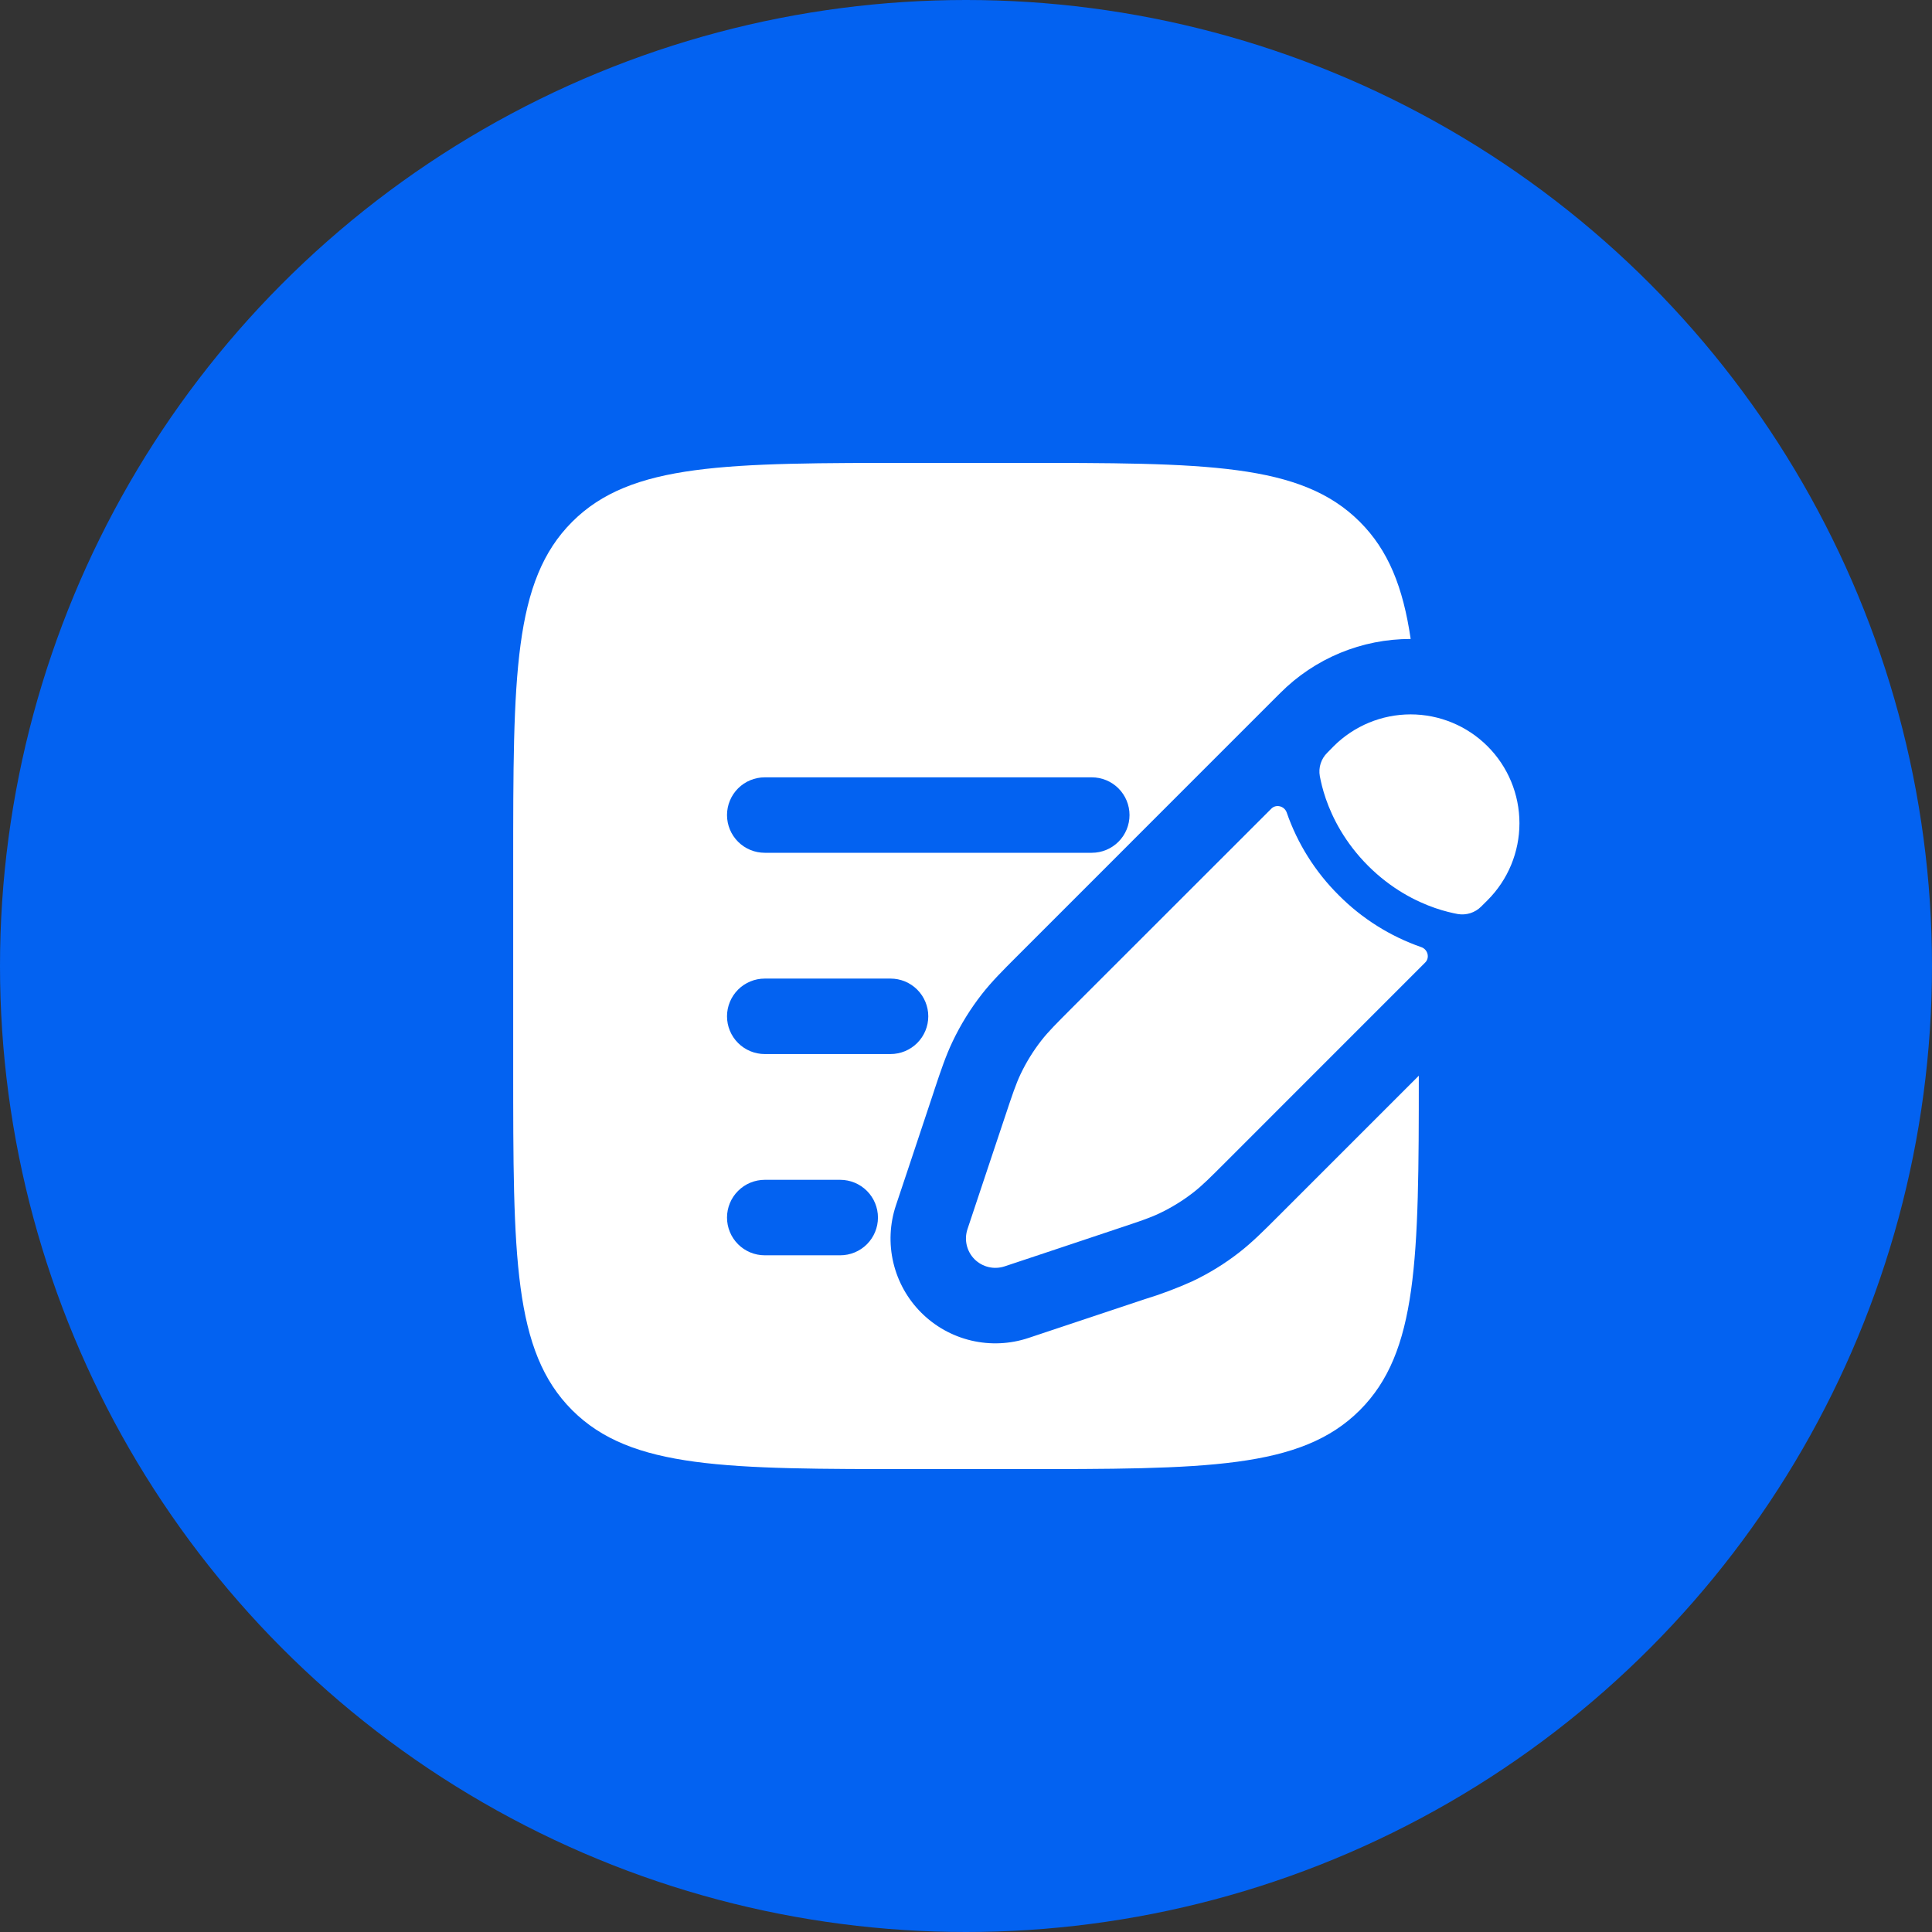
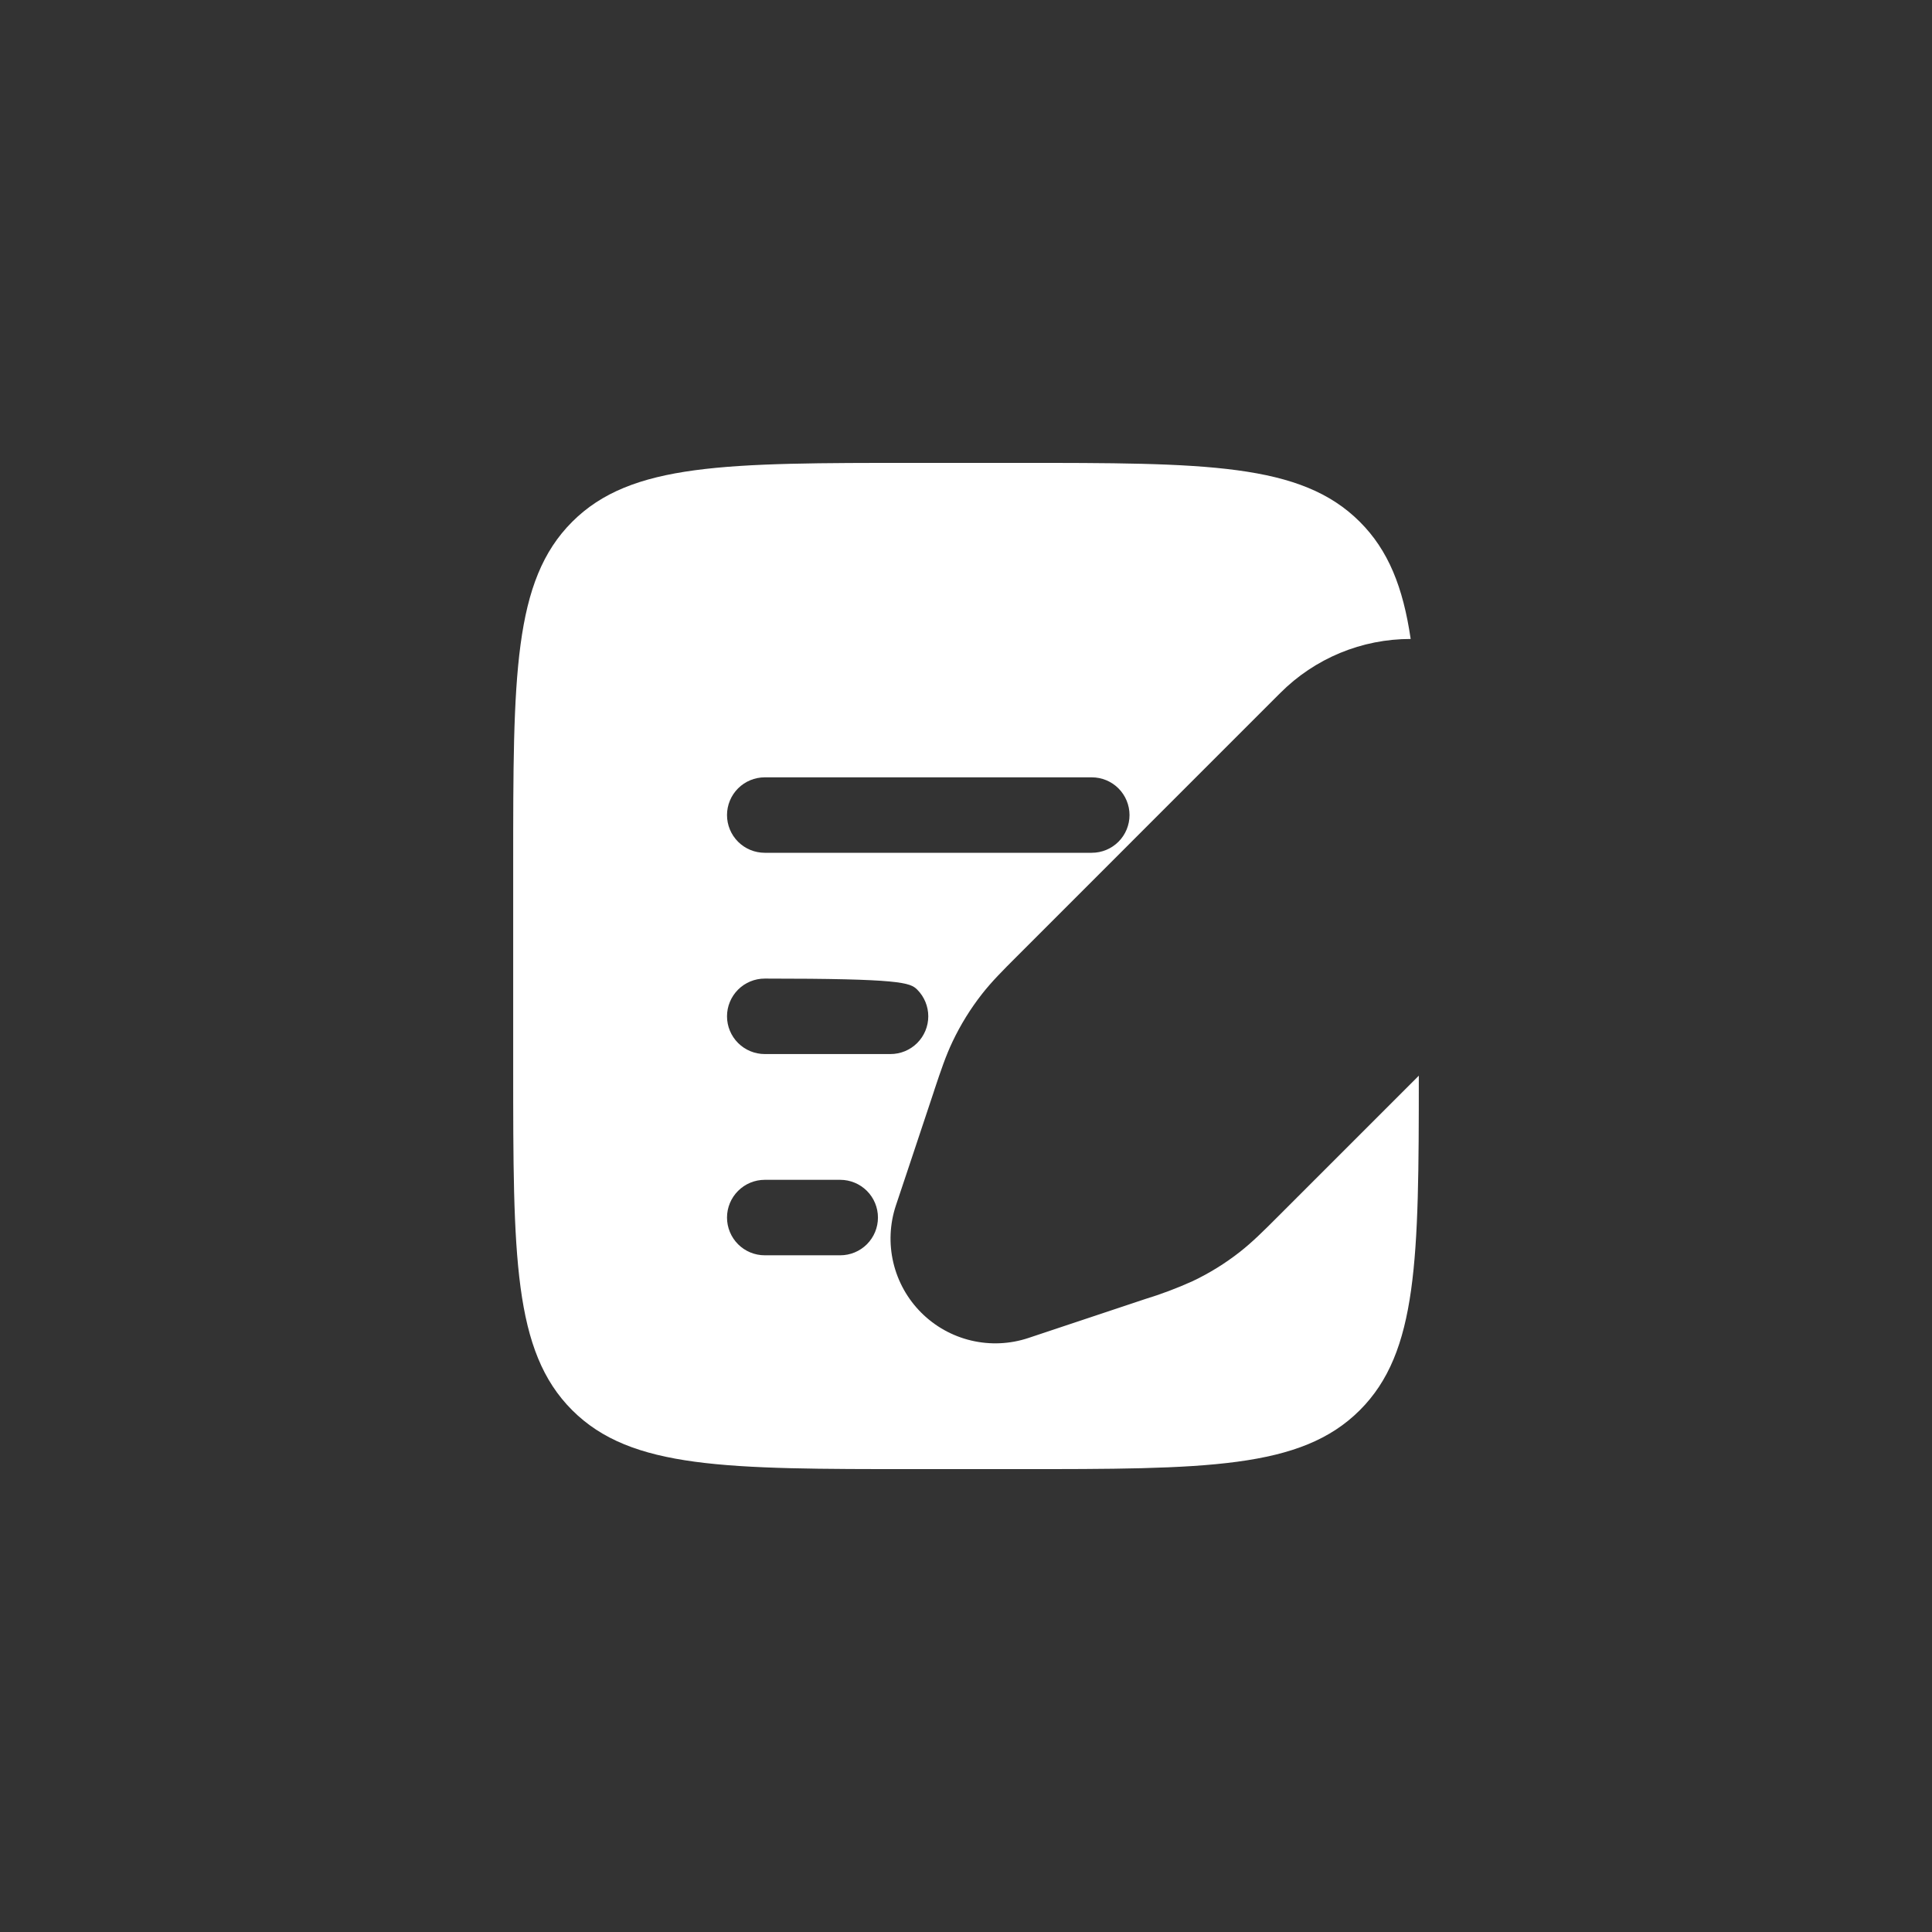
<svg xmlns="http://www.w3.org/2000/svg" width="80" height="80" viewBox="0 0 80 80" fill="none">
  <rect x="0" y="0" width="80" height="80" fill="#333333" stroke="none" />
-   <circle cx="40" cy="40" r="40" fill="#0362F1" />
-   <path d="M49.414 49.377C49.779 49.094 50.11 48.763 50.77 48.102L59.014 39.856C59.214 39.658 59.122 39.315 58.858 39.221C57.567 38.773 56.395 38.036 55.433 37.067C54.463 36.104 53.726 34.933 53.279 33.642C53.185 33.377 52.841 33.285 52.643 33.485L44.395 41.729C43.735 42.39 43.404 42.721 43.12 43.085C42.783 43.517 42.497 43.98 42.262 44.473C42.064 44.89 41.916 45.335 41.62 46.223L41.237 47.369L40.629 49.192L40.06 50.9C39.989 51.114 39.979 51.344 40.031 51.563C40.083 51.783 40.195 51.983 40.354 52.143C40.514 52.302 40.715 52.414 40.934 52.466C41.154 52.518 41.383 52.508 41.597 52.438L43.306 51.869L45.129 51.26L46.274 50.877C47.162 50.581 47.608 50.435 48.024 50.235C48.517 49.999 48.982 49.713 49.414 49.377ZM61.597 37.275C62.442 36.43 62.917 35.283 62.917 34.088C62.917 32.892 62.442 31.746 61.596 30.901C60.751 30.056 59.604 29.581 58.409 29.581C57.214 29.582 56.067 30.057 55.222 30.902L54.96 31.169C54.833 31.293 54.739 31.446 54.685 31.615C54.631 31.784 54.62 31.963 54.651 32.138C54.693 32.36 54.766 32.69 54.901 33.079C55.172 33.86 55.685 34.885 56.649 35.85C57.614 36.815 58.639 37.327 59.42 37.598C59.812 37.733 60.139 37.806 60.362 37.848C60.536 37.878 60.715 37.865 60.884 37.812C61.052 37.758 61.206 37.665 61.331 37.54L61.597 37.275Z" fill="white" />
-   <path fill-rule="evenodd" clip-rule="evenodd" d="M23.692 21.608C21.25 24.048 21.25 27.977 21.25 35.833V44.167C21.25 52.023 21.25 55.952 23.692 58.392C26.133 60.831 30.06 60.833 37.917 60.833H42.083C49.94 60.833 53.869 60.833 56.308 58.392C58.71 55.992 58.75 52.15 58.75 44.542L52.879 50.413C52.317 50.975 51.856 51.435 51.337 51.842C50.729 52.318 50.069 52.726 49.371 53.056C48.731 53.344 48.075 53.591 47.404 53.796L42.587 55.402C41.823 55.657 41.002 55.694 40.218 55.509C39.433 55.324 38.716 54.924 38.146 54.354C37.576 53.784 37.176 53.067 36.991 52.282C36.806 51.498 36.843 50.677 37.098 49.913L37.669 48.204L38.658 45.233L38.702 45.096C38.954 44.342 39.16 43.725 39.444 43.129C39.777 42.429 40.182 41.774 40.658 41.165C41.065 40.644 41.525 40.185 42.087 39.623L50.433 31.275L52.75 28.958L53.015 28.694C53.722 27.984 54.564 27.421 55.49 27.037C56.417 26.653 57.41 26.457 58.413 26.458C58.098 24.312 57.487 22.785 56.308 21.608C53.869 19.167 49.94 19.167 42.083 19.167H37.917C30.06 19.167 26.131 19.167 23.692 21.608ZM30.104 33.75C30.104 33.336 30.269 32.938 30.562 32.645C30.855 32.352 31.252 32.188 31.667 32.188H45.208C45.623 32.188 46.02 32.352 46.313 32.645C46.606 32.938 46.771 33.336 46.771 33.75C46.771 34.164 46.606 34.562 46.313 34.855C46.02 35.148 45.623 35.312 45.208 35.312H31.667C31.252 35.312 30.855 35.148 30.562 34.855C30.269 34.562 30.104 34.164 30.104 33.75ZM30.104 42.083C30.104 41.669 30.269 41.272 30.562 40.978C30.855 40.685 31.252 40.521 31.667 40.521H36.875C37.289 40.521 37.687 40.685 37.98 40.978C38.273 41.272 38.438 41.669 38.438 42.083C38.438 42.498 38.273 42.895 37.98 43.188C37.687 43.481 37.289 43.646 36.875 43.646H31.667C31.252 43.646 30.855 43.481 30.562 43.188C30.269 42.895 30.104 42.498 30.104 42.083ZM30.104 50.417C30.104 50.002 30.269 49.605 30.562 49.312C30.855 49.019 31.252 48.854 31.667 48.854H34.792C35.206 48.854 35.603 49.019 35.897 49.312C36.19 49.605 36.354 50.002 36.354 50.417C36.354 50.831 36.19 51.228 35.897 51.522C35.603 51.815 35.206 51.979 34.792 51.979H31.667C31.252 51.979 30.855 51.815 30.562 51.522C30.269 51.228 30.104 50.831 30.104 50.417Z" fill="white" />
+   <path fill-rule="evenodd" clip-rule="evenodd" d="M23.692 21.608C21.25 24.048 21.25 27.977 21.25 35.833V44.167C21.25 52.023 21.25 55.952 23.692 58.392C26.133 60.831 30.06 60.833 37.917 60.833H42.083C49.94 60.833 53.869 60.833 56.308 58.392C58.71 55.992 58.75 52.15 58.75 44.542L52.879 50.413C52.317 50.975 51.856 51.435 51.337 51.842C50.729 52.318 50.069 52.726 49.371 53.056C48.731 53.344 48.075 53.591 47.404 53.796L42.587 55.402C41.823 55.657 41.002 55.694 40.218 55.509C39.433 55.324 38.716 54.924 38.146 54.354C37.576 53.784 37.176 53.067 36.991 52.282C36.806 51.498 36.843 50.677 37.098 49.913L37.669 48.204L38.658 45.233L38.702 45.096C38.954 44.342 39.16 43.725 39.444 43.129C39.777 42.429 40.182 41.774 40.658 41.165C41.065 40.644 41.525 40.185 42.087 39.623L50.433 31.275L52.75 28.958L53.015 28.694C53.722 27.984 54.564 27.421 55.49 27.037C56.417 26.653 57.41 26.457 58.413 26.458C58.098 24.312 57.487 22.785 56.308 21.608C53.869 19.167 49.94 19.167 42.083 19.167H37.917C30.06 19.167 26.131 19.167 23.692 21.608ZM30.104 33.75C30.104 33.336 30.269 32.938 30.562 32.645C30.855 32.352 31.252 32.188 31.667 32.188H45.208C45.623 32.188 46.02 32.352 46.313 32.645C46.606 32.938 46.771 33.336 46.771 33.75C46.771 34.164 46.606 34.562 46.313 34.855C46.02 35.148 45.623 35.312 45.208 35.312H31.667C31.252 35.312 30.855 35.148 30.562 34.855C30.269 34.562 30.104 34.164 30.104 33.75ZM30.104 42.083C30.104 41.669 30.269 41.272 30.562 40.978C30.855 40.685 31.252 40.521 31.667 40.521C37.289 40.521 37.687 40.685 37.98 40.978C38.273 41.272 38.438 41.669 38.438 42.083C38.438 42.498 38.273 42.895 37.98 43.188C37.687 43.481 37.289 43.646 36.875 43.646H31.667C31.252 43.646 30.855 43.481 30.562 43.188C30.269 42.895 30.104 42.498 30.104 42.083ZM30.104 50.417C30.104 50.002 30.269 49.605 30.562 49.312C30.855 49.019 31.252 48.854 31.667 48.854H34.792C35.206 48.854 35.603 49.019 35.897 49.312C36.19 49.605 36.354 50.002 36.354 50.417C36.354 50.831 36.19 51.228 35.897 51.522C35.603 51.815 35.206 51.979 34.792 51.979H31.667C31.252 51.979 30.855 51.815 30.562 51.522C30.269 51.228 30.104 50.831 30.104 50.417Z" fill="white" />
</svg>